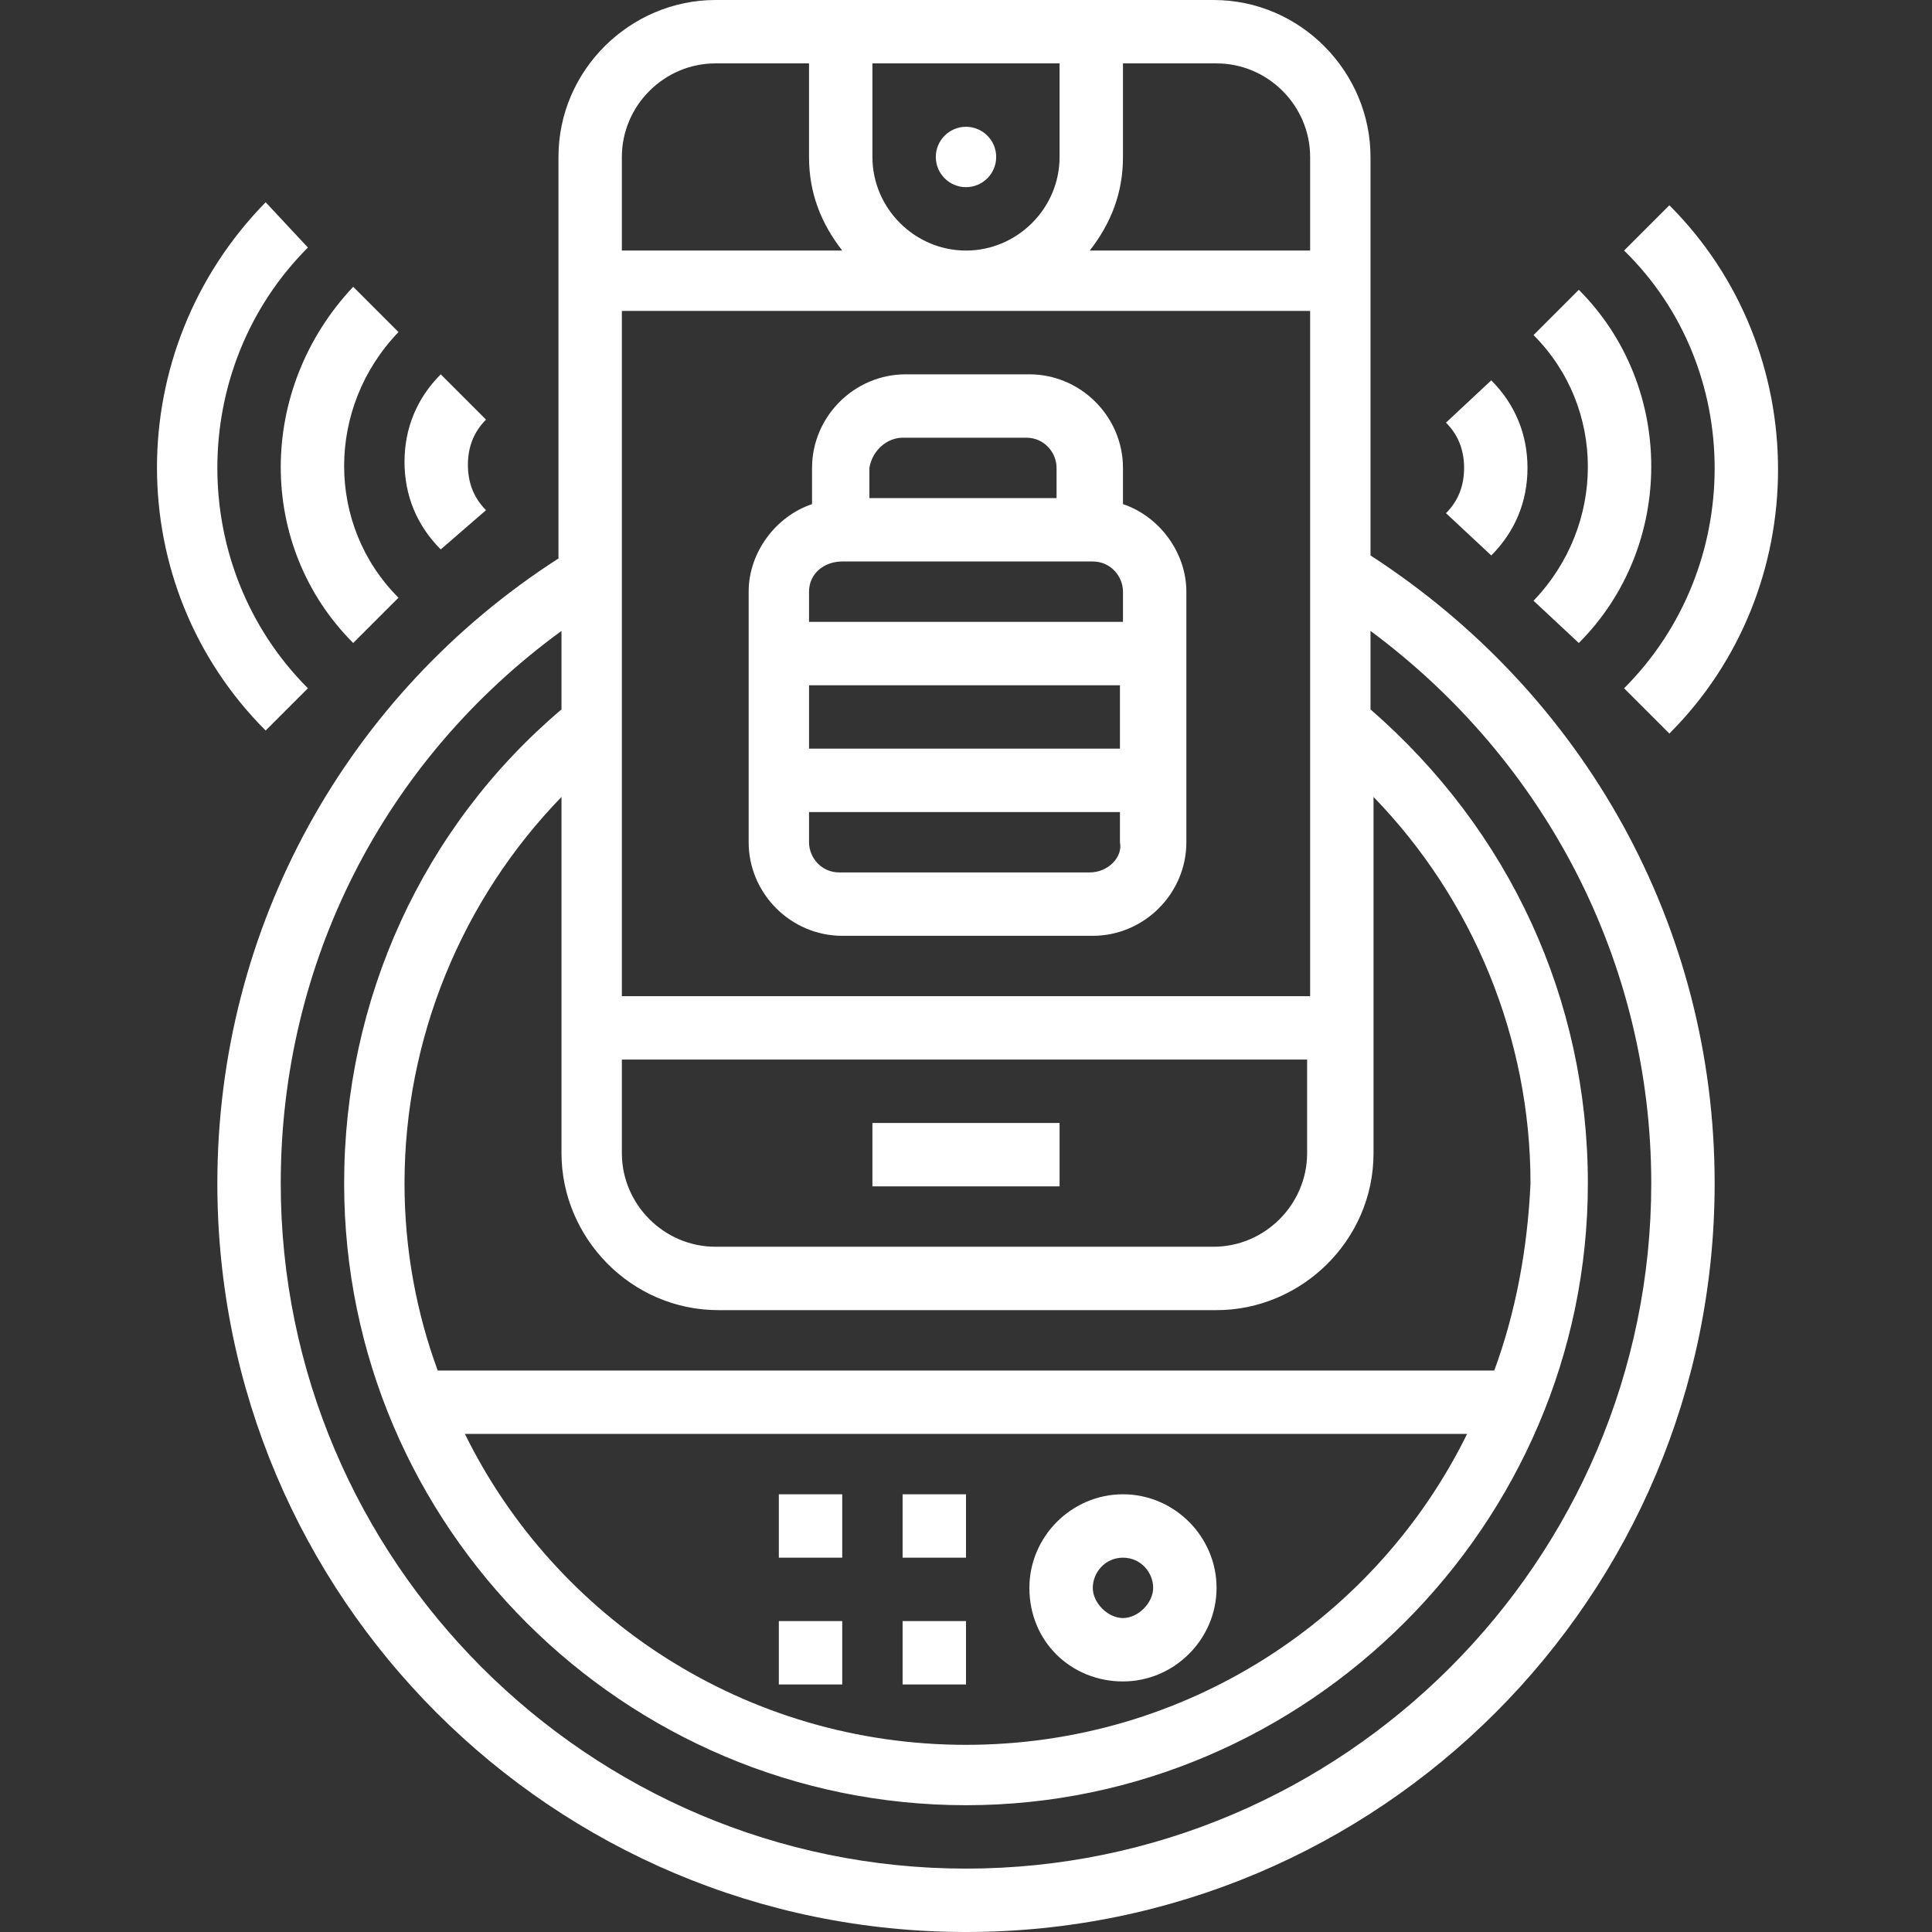
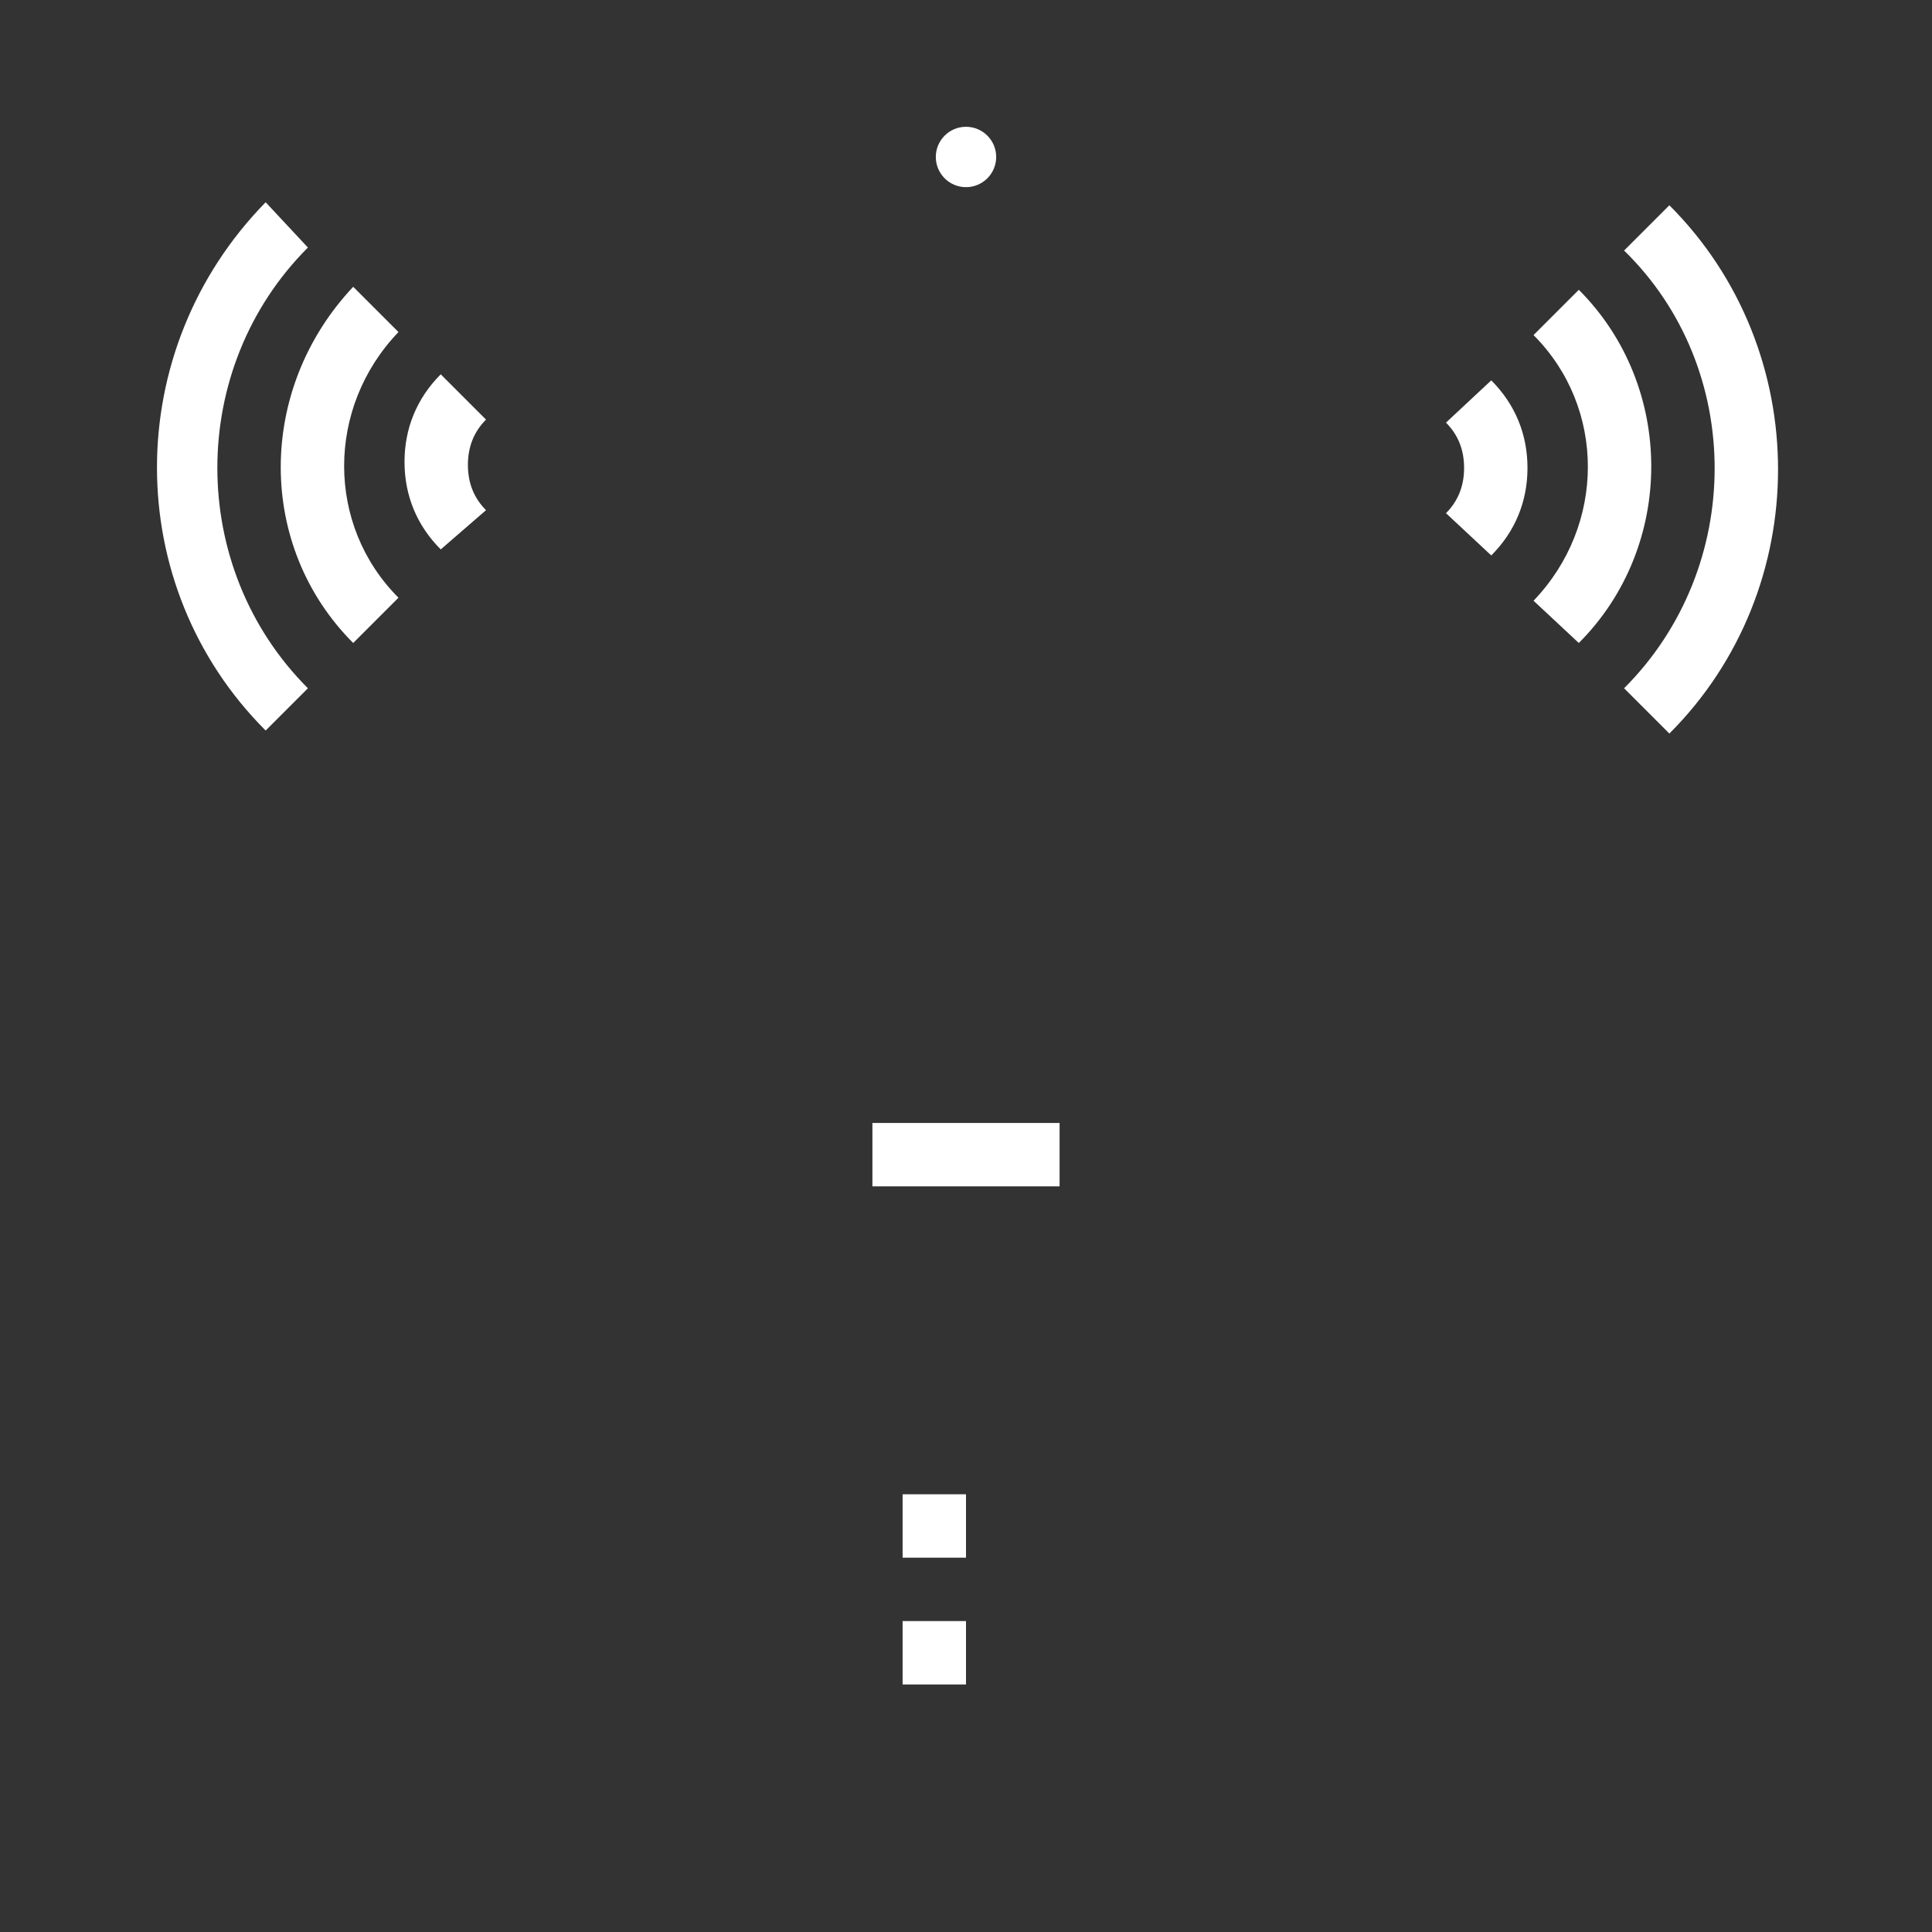
<svg xmlns="http://www.w3.org/2000/svg" version="1.1" id="Layer_1" x="0px" y="0px" viewBox="0 0 64 64" style="enable-background:new 0 0 64 64;" xml:space="preserve">
  <rect x="0" y="0" width="64" height="64" fill="#333333" stroke="none" />
  <style type="text/css">
	.st0{fill:#FFFFFF;}
</style>
  <g>
    <circle class="st0" cx="32" cy="5.2" r="1" />
-     <path class="st0" d="M27.9,31h8.3c1.7,0,3.1-1.4,3.1-3.1v-8.3c0-1.3-0.9-2.5-2.1-2.9v-1.2c0-1.7-1.4-3.1-3.1-3.1H30   c-1.7,0-3.1,1.4-3.1,3.1v1.2c-1.2,0.4-2.1,1.6-2.1,2.9v8.3C24.8,29.6,26.2,31,27.9,31z M36.1,28.9h-8.3c-0.6,0-1-0.5-1-1v-1h10.3v1   C37.2,28.4,36.7,28.9,36.1,28.9z M26.8,24.8v-2.1h10.3v2.1H26.8z M29.9,14.5H34c0.6,0,1,0.5,1,1v1h-6.2v-1   C28.9,14.9,29.4,14.5,29.9,14.5z M27.9,18.6h8.3c0.6,0,1,0.5,1,1v1H26.8v-1C26.8,19,27.3,18.6,27.9,18.6z" />
    <rect x="28.9" y="37.2" class="st0" width="6.2" height="2.1" />
-     <path class="st0" d="M37.2,55.7c1.7,0,3.1-1.4,3.1-3.1c0-1.7-1.4-3.1-3.1-3.1s-3.1,1.4-3.1,3.1C34.1,54.4,35.5,55.7,37.2,55.7z    M37.2,51.6c0.6,0,1,0.5,1,1s-0.5,1-1,1s-1-0.5-1-1S36.6,51.6,37.2,51.6z" />
    <rect x="29.9" y="49.5" class="st0" width="2.1" height="2.1" />
    <rect x="29.9" y="53.7" class="st0" width="2.1" height="2.1" />
-     <rect x="25.8" y="49.5" class="st0" width="2.1" height="2.1" />
-     <rect x="25.8" y="53.7" class="st0" width="2.1" height="2.1" />
-     <path class="st0" d="M45.4,18.4V5.2c0-2.8-2.3-5.2-5.2-5.2H23.7c-2.8,0-5.2,2.3-5.2,5.2v13.3C11.5,23,7.2,30.7,7.2,39.2   C7.2,52.9,18.3,64,32,64s24.8-11.1,24.8-24.8C56.8,30.7,52.5,23,45.4,18.4z M49.5,45.4h-35c-0.7-1.9-1.1-4-1.1-6.2   c0-4.8,1.9-9.4,5.2-12.8v11.8c0,2.8,2.3,5.2,5.2,5.2h16.5c2.8,0,5.2-2.3,5.2-5.2V26.4c3.3,3.4,5.2,8,5.2,12.8   C50.6,41.4,50.2,43.5,49.5,45.4z M48.6,47.5c-3,6.1-9.3,10.3-16.6,10.3s-13.6-4.2-16.6-10.3H48.6z M28.9,5.2V2.1h6.2v3.1   c0,1.7-1.4,3.1-3.1,3.1S28.9,6.9,28.9,5.2z M43.4,10.3V33H20.6V10.3H43.4z M20.6,35.1h22.7v3.1c0,1.7-1.4,3.1-3.1,3.1H23.7   c-1.7,0-3.1-1.4-3.1-3.1V35.1z M43.4,5.2v3.1h-7.3c0.7-0.9,1.1-1.9,1.1-3.1V2.1h3.1C42,2.1,43.4,3.5,43.4,5.2z M23.7,2.1h3.1v3.1   c0,1.2,0.4,2.2,1.1,3.1h-7.3V5.2C20.6,3.5,22,2.1,23.7,2.1z M32,61.9c-12.5,0-22.7-10.2-22.7-22.7c0-7.3,3.4-14,9.3-18.3v2.6   c-4.6,3.9-7.2,9.6-7.2,15.7c0,11.4,9.3,20.6,20.6,20.6s20.6-9.3,20.6-20.6c0-6.1-2.6-11.7-7.2-15.7v-2.6c5.8,4.3,9.3,11,9.3,18.3   C54.7,51.7,44.5,61.9,32,61.9z" />
    <path class="st0" d="M53.8,22.8l1.5,1.5c4.8-4.8,4.8-12.7,0-17.5l-1.5,1.5C57.8,12.2,57.8,18.8,53.8,22.8z" />
    <path class="st0" d="M52.3,21.3c3.2-3.2,3.2-8.5,0-11.7l-1.5,1.5c2.4,2.4,2.4,6.3,0,8.8L52.3,21.3z" />
    <path class="st0" d="M49.4,18.4c0.8-0.8,1.2-1.8,1.2-2.9s-0.4-2.1-1.2-2.9L47.9,14c0.4,0.4,0.6,0.9,0.6,1.5s-0.2,1.1-0.6,1.5   L49.4,18.4z" />
    <path class="st0" d="M10.2,22.8c-4-4-4-10.6,0-14.6L8.8,6.7C4,11.6,4,19.4,8.8,24.2L10.2,22.8z" />
    <path class="st0" d="M11.7,21.3l1.5-1.5c-2.4-2.4-2.4-6.3,0-8.8l-1.5-1.5C8.5,12.9,8.5,18.1,11.7,21.3z" />
    <path class="st0" d="M16.1,16.9c-0.4-0.4-0.6-0.9-0.6-1.5s0.2-1.1,0.6-1.5l-1.5-1.5c-0.8,0.8-1.2,1.8-1.2,2.9s0.4,2.1,1.2,2.9   L16.1,16.9z" />
  </g>
</svg>